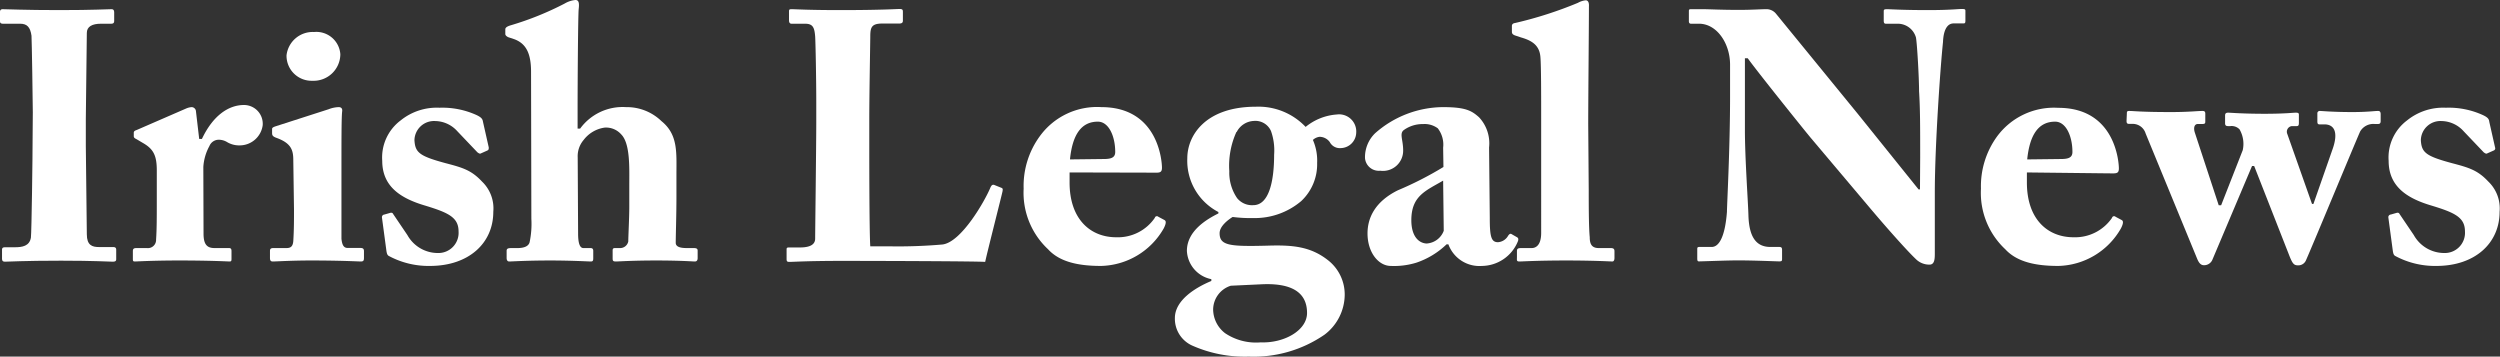
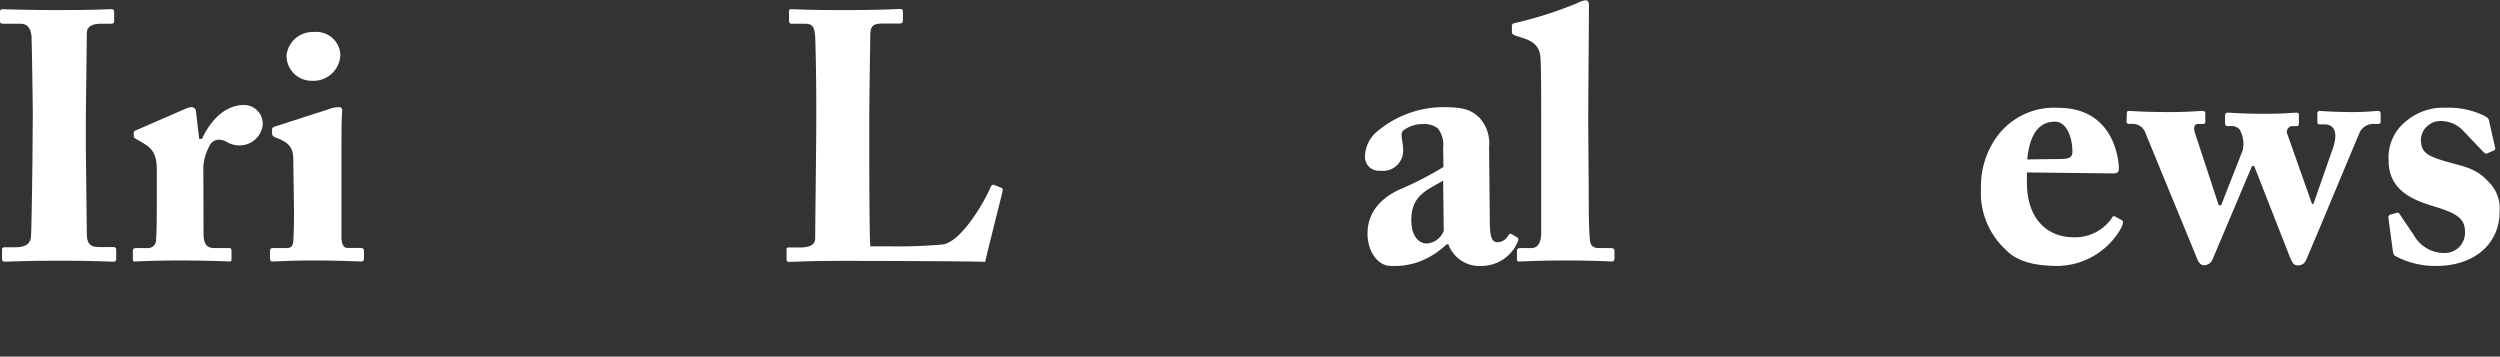
<svg xmlns="http://www.w3.org/2000/svg" viewBox="0 0 247.62 35.32">
  <rect x="0" y="0" width="247.62" height="35.32" fill="#333333" stroke="none" />
  <defs>
    <style>.cls-1{fill:#fff;}</style>
  </defs>
  <g id="Layer_2" data-name="Layer 2">
    <g id="Layer_1-2" data-name="Layer 1">
      <path class="cls-1" d="M3.25,11.13c0-.84-.1-7.14-.13-7.59C3,2.7,2.69,2.35,2,2.35H.28C.1,2.35,0,2.28,0,2.14v-1C0,1,.1.91.24.91.67.91,2.45,1,5.88,1S10.57.91,11.06.91c.18,0,.25.11.25.32V2.1c0,.18-.11.25-.28.25H10c-.87,0-1.4.28-1.4.91,0,.35-.1,8.08-.1,8.5v2.7c0,.35.1,8.43.1,8.75,0,1.08.53,1.26,1.19,1.26h1.44c.17,0,.28.07.28.24v1c0,.14-.11.21-.32.21-.42,0-1.82-.1-5.14-.1-3.68,0-5.18.1-5.57.1-.18,0-.28-.07-.28-.28v-.94c0-.14.1-.21.28-.21h1c.71,0,1.44-.11,1.58-.95.07-.52.17-8.08.17-9.94Z" />
      <path class="cls-1" d="M20.16,23.14c0,1.08.35,1.43,1.09,1.43h1.43c.21,0,.25.11.25.32v.7c0,.21,0,.31-.18.31s-1.82-.1-5-.1c-2.7,0-4.16.1-4.38.1s-.21-.07-.21-.35v-.66c0-.25.08-.32.39-.32h1a.81.81,0,0,0,.91-.84c.07-1,.07-2.2.07-3.95V16.87c0-1.5-.35-2.13-1.41-2.73l-.59-.35c-.21-.1-.28-.17-.28-.31v-.32c0-.14.07-.21.28-.28l4.9-2.13a1.65,1.65,0,0,1,.56-.14.44.44,0,0,1,.42.42l.32,2.73H20c1.09-2.31,2.63-3.36,4.17-3.36a1.86,1.86,0,0,1,1.85,2,2.3,2.3,0,0,1-2.24,2,2.33,2.33,0,0,1-1.26-.31,1.61,1.61,0,0,0-.87-.25,1,1,0,0,0-.91.63,4.91,4.91,0,0,0-.6,2.07Z" />
      <path class="cls-1" d="M35.74,25.9c-.28,0-1.9-.1-4.94-.1-2,0-3.4.1-3.78.1-.18,0-.28-.07-.28-.35v-.7c0-.21.1-.28.35-.28h1.29c.39,0,.63-.14.67-.7.07-1.05.07-2.13.07-3.11l-.07-4.9c0-1-.21-1.68-1.68-2.21-.39-.14-.42-.28-.42-.49v-.38c0-.11.07-.18.38-.28l5.22-1.68a2.93,2.93,0,0,1,1-.21c.27,0,.38.17.34.42-.07.59-.07,2.8-.07,5.88v3.74c0,1.37,0,2.63,0,3,.07.67.25.91.63.91H35.7c.28,0,.35.11.35.32v.66C36.05,25.8,36,25.9,35.74,25.9ZM30.94,8a2.48,2.48,0,0,1-2.56-2.52,2.61,2.61,0,0,1,2.73-2.31,2.38,2.38,0,0,1,2.6,2.2A2.65,2.65,0,0,1,30.94,8Z" />
-       <path class="cls-1" d="M48.41,14.6c0,.17,0,.24-.14.31l-.63.28c-.11.07-.21,0-.35-.1l-2-2.1a3,3,0,0,0-2.18-1,1.94,1.94,0,0,0-2.06,1.89c.07,1.23.49,1.58,3.08,2.28,1.72.45,2.56.7,3.61,1.82a3.68,3.68,0,0,1,1.12,3c0,3.12-2.45,5.36-6.27,5.36a8.31,8.31,0,0,1-4.1-1c-.14-.1-.17-.24-.21-.45l-.45-3.36a.26.26,0,0,1,.24-.28l.63-.18c.11,0,.18,0,.25.14l1.4,2.07a3.45,3.45,0,0,0,3,1.78,2,2,0,0,0,2.07-2.13c0-1.4-1-1.86-3.29-2.56-2.49-.73-4.27-1.92-4.27-4.44a4.59,4.59,0,0,1,1.82-4,5.69,5.69,0,0,1,3.85-1.26,8.19,8.19,0,0,1,3.68.73c.52.25.59.42.63.67Z" />
-       <path class="cls-1" d="M57.26,23.14c0,1.05.21,1.43.52,1.43h.7c.18,0,.28.07.28.28v.67c0,.24,0,.38-.24.38s-1.89-.1-4-.1c-2.45,0-3.78.1-4.09.1-.14,0-.25-.1-.25-.35v-.7c0-.24.14-.28.53-.28h.56c.56,0,1.08-.14,1.19-.59a8.81,8.81,0,0,0,.17-2.31L52.6,7.11c0-1.75-.45-2.77-1.64-3.22l-.63-.21c-.21-.11-.28-.21-.28-.32V2.91c0-.14.1-.28.59-.42A29.94,29.94,0,0,0,55.93.35,2.55,2.55,0,0,1,57,0c.32,0,.39.28.32.88s-.11,7.7-.11,9.76v2.1h.25A5.21,5.21,0,0,1,62,10.61,4.94,4.94,0,0,1,65.52,12C67.17,13.34,67,15.09,67,17.33V19.5c0,1.75-.07,3.88-.07,4.55,0,.49.7.52,1.12.52h.66c.28,0,.39.07.39.25v.73c0,.21-.07.35-.28.35s-1.37-.1-3.82-.1-3.68.1-4,.1-.32-.1-.32-.38v-.67c0-.17,0-.28.25-.28h.45a.82.82,0,0,0,.85-.66c0-.49.1-2.35.1-3.4V18.38c0-1.72.11-4.17-.81-5.08a2,2,0,0,0-1.64-.66,3.17,3.17,0,0,0-2.07,1.22,2.48,2.48,0,0,0-.59,1.72Z" />
      <path class="cls-1" d="M86.1,14.84c0,.6,0,8.16.1,9.56h2a50.8,50.8,0,0,0,5.11-.18c1.89-.17,4.27-4.37,4.8-5.67.1-.21.21-.31.42-.21l.7.28c.1.07.1.11.07.32s-1.51,6-1.72,7c-.91-.07-11-.1-14.21-.1-3.47,0-4.73.1-5.18.1-.25,0-.28-.07-.28-.31v-.88c0-.17,0-.24.24-.24h1.09c1.29,0,1.5-.49,1.5-.88,0-.66.11-9.38.11-11.51v-2c0-2.24-.07-5.95-.11-6.51-.07-.91-.24-1.26-1-1.26H78.4c-.21,0-.25-.18-.25-.35V1.16c0-.18,0-.25.25-.25C78.78.91,80,1,83.23,1c4.09,0,5.56-.11,5.88-.11s.32.11.32.35v.81c0,.17-.08.28-.35.28H87.43c-1.09,0-1.23.35-1.23,1.29,0,.46-.1,5.74-.1,8.19Z" />
-       <path class="cls-1" d="M105.94,17.08v1c0,3.64,2.07,5.42,4.62,5.42a4.43,4.43,0,0,0,3.82-1.92.21.21,0,0,1,.35-.11l.6.32c.14.07.24.24-.07.84a7.34,7.34,0,0,1-6.2,3.71c-2.24,0-4.1-.39-5.25-1.65a7.65,7.65,0,0,1-2.42-6A8.34,8.34,0,0,1,103,13.48a7,7,0,0,1,6.09-2.87c5.67,0,6,5.42,6,6s-.32.49-1.09.49Zm3.4-1.33c.77,0,1.12-.17,1.12-.7,0-1.54-.63-3-1.72-3-1.64,0-2.52,1.29-2.76,3.74Z" />
-       <path class="cls-1" d="M118.09,34.23a2.91,2.91,0,0,1-1.72-2.73c0-1.75,2-3,3.61-3.67v-.18a3,3,0,0,1-2.42-2.8c0-2,2-3.15,3.12-3.71V21a5.72,5.72,0,0,1-3.08-5.32c0-2.28,1.82-5.11,6.79-5.11a6.44,6.44,0,0,1,4.93,2,5.48,5.48,0,0,1,3.09-1.23,1.7,1.7,0,0,1,1.92,1.82,1.57,1.57,0,0,1-1.54,1.51,1.12,1.12,0,0,1-1.08-.6,1.27,1.27,0,0,0-1-.52,1.17,1.17,0,0,0-.67.31,5.11,5.11,0,0,1,.42,2.28,5,5,0,0,1-1.58,3.78,7.12,7.12,0,0,1-4.72,1.68,14.24,14.24,0,0,1-2.07-.11c-.45.28-1.29.91-1.29,1.61,0,1.23,1,1.33,4.79,1.23,2.38-.07,4.17.07,5.89,1.4a4.31,4.31,0,0,1,1.71,3.53,5,5,0,0,1-2,3.89,12.37,12.37,0,0,1-7.49,2.17A12.83,12.83,0,0,1,118.09,34.23ZM129.46,31c0-1.93-1.36-3-4.55-2.84l-3,.14a2.49,2.49,0,0,0-1.75,2.38A3,3,0,0,0,121.34,33a5.5,5.5,0,0,0,3.54.91C127.19,34,129.46,32.73,129.46,31Zm-7-17.92a8.09,8.09,0,0,0-.7,3.88,4.47,4.47,0,0,0,.77,2.66,1.89,1.89,0,0,0,1.61.7c1.54,0,2.06-2.34,2.06-5a5.75,5.75,0,0,0-.31-2.34,1.69,1.69,0,0,0-1.72-1A2,2,0,0,0,122.5,13.06Z" />
      <path class="cls-1" d="M142.94,14.63a2.64,2.64,0,0,0-.53-1.92,2.19,2.19,0,0,0-1.47-.42,3.17,3.17,0,0,0-1.85.56c-.53.35-.11.94-.11,2.06a2,2,0,0,1-2.27,2,1.37,1.37,0,0,1-1.51-1.26,3.31,3.31,0,0,1,1-2.45,10.25,10.25,0,0,1,6.72-2.59c2.24,0,2.84.35,3.57,1a3.77,3.77,0,0,1,1,3l.07,7c0,1.82.14,2.38.81,2.38a1.25,1.25,0,0,0,1-.63c.14-.21.25-.24.35-.17l.49.28c.14.07.25.17.11.49a3.89,3.89,0,0,1-3.54,2.38,3.27,3.27,0,0,1-3.32-2.14h-.18a8,8,0,0,1-3,1.82,7.46,7.46,0,0,1-2.52.32c-1.22,0-2.31-1.33-2.31-3.22,0-1.54.74-3.15,3-4.27a34.13,34.13,0,0,0,4.52-2.31Zm0,3.26c-1.71,1-3.15,1.5-3.15,3.92,0,1.61.74,2.27,1.51,2.31A1.94,1.94,0,0,0,143,22.86Z" />
      <path class="cls-1" d="M157.36,18.8c0,1.4,0,3.67.1,4.69,0,.59.14,1.08.88,1.08h1.19c.31,0,.38.11.38.32v.66c0,.21-.07.35-.21.35s-1.78-.1-4.55-.1c-2.94,0-4.34.1-4.65.1s-.25-.14-.25-.42v-.59c0-.25.07-.32.46-.32h1c.38,0,.94-.24.94-1.5V11.94c0-2.49,0-5.32-.07-6.23-.07-1.19-.8-1.68-1.92-2l-.63-.21c-.25-.11-.28-.21-.28-.39V2.56c0-.11.07-.25.31-.28a39,39,0,0,0,6.23-2,2,2,0,0,1,.77-.25c.21,0,.35.18.32.63,0,1.93-.07,9.21-.07,11.62Z" />
-       <path class="cls-1" d="M190.19,15.61c0-3.11,0-4.83-.11-6.58,0-1.36-.2-4.79-.31-5.32a1.87,1.87,0,0,0-1.85-1.36h-1.13c-.17,0-.21-.11-.21-.32V1.16c0-.18,0-.25.32-.25S188.4,1,191,1c2.1,0,2.94-.11,3.32-.11s.35.07.35.28V2c0,.18,0,.32-.17.32h-1c-.6,0-1,.59-1.05,1.85-.25,2.35-.81,10.26-.81,14.88v6c0,.53,0,1.16-.52,1.16a1.88,1.88,0,0,1-1.37-.56c-.6-.56-2.31-2.42-4.41-4.9l-6-7.11c-.59-.7-5.42-6.72-6.23-7.87h-.28v7.07c0,2.9.32,7.21.35,8.54.07,2,.7,3.08,2.17,3.08h.88c.24,0,.28.1.28.31v.84c0,.21,0,.28-.28.28s-2.45-.1-4.1-.1c-1.08,0-3.5.1-3.85.1-.14,0-.17-.07-.17-.31v-.91c0-.11,0-.21.21-.21h1.22c.77,0,1.33-1.12,1.51-3.47,0-.66.31-6.26.31-11.44V6.41c0-2.07-1.26-4-3-4.06l-.87,0c-.18,0-.21-.14-.21-.24V1.12c0-.14,0-.21.21-.21s.45,0,1.12,0,1.82.07,3.64.07c1.19,0,2.24-.07,2.66-.07a1.22,1.22,0,0,1,1,.45l8.12,9.94,6,7.46h.14Z" />
      <path class="cls-1" d="M200.76,17.08v1c0,3.64,2.06,5.42,4.62,5.42a4.43,4.43,0,0,0,3.81-1.92.21.21,0,0,1,.35-.11l.6.32c.14.07.24.24-.07.84a7.33,7.33,0,0,1-6.2,3.71c-2.24,0-4.09-.39-5.25-1.65a7.64,7.64,0,0,1-2.41-6,8.38,8.38,0,0,1,1.57-5.14,7,7,0,0,1,6.09-2.87c5.67,0,6,5.42,6,6s-.32.49-1.09.49Zm3.39-1.33c.77,0,1.12-.17,1.12-.7,0-1.54-.63-3-1.71-3-1.65,0-2.52,1.29-2.77,3.74Z" />
      <path class="cls-1" d="M210.66,11.27c0-.17,0-.28.21-.28.49,0,1.19.11,4.17.11,1.75,0,2.59-.11,3.11-.11.21,0,.28.07.28.28V12c0,.18,0,.28-.28.28h-.45c-.32,0-.46.32-.32.81l2.38,7.24H220l2.14-5.46a2.88,2.88,0,0,0-.32-2.06,1.09,1.09,0,0,0-.91-.32h-.24c-.21,0-.28-.1-.28-.28v-.77c0-.21.1-.28.31-.28s1.4.11,3.61.11c2,0,2.8-.11,3.08-.11s.31.07.31.21v.77c0,.18,0,.35-.21.35H227a.56.56,0,0,0-.45.77L229,20.2h.14L231,14.88c.67-1.82.18-2.56-.77-2.56h-.49c-.17,0-.21-.1-.21-.28v-.8a.23.23,0,0,1,.25-.25c.21,0,1.26.11,3.22.11,1.51,0,2.14-.11,2.55-.11.18,0,.25.11.25.32V12c0,.18-.07.28-.25.28h-.35a1.51,1.51,0,0,0-1.43.74c-.28.59-4.83,11.58-5.39,12.81a.82.82,0,0,1-.81.45c-.38,0-.52-.24-.77-.84l-3.53-9h-.21l-3.92,9.27a.89.89,0,0,1-.84.56c-.35,0-.53-.28-.7-.7l-5.08-12.35a1.34,1.34,0,0,0-1.22-.95h-.42c-.21,0-.25-.1-.25-.31Z" />
      <path class="cls-1" d="M247.13,14.6a.23.23,0,0,1-.14.31l-.63.28c-.1.07-.21,0-.35-.1l-2-2.1a3,3,0,0,0-2.17-1,1.94,1.94,0,0,0-2.06,1.89c.07,1.23.49,1.58,3.08,2.28,1.71.45,2.55.7,3.6,1.82a3.68,3.68,0,0,1,1.12,3c0,3.12-2.45,5.36-6.26,5.36a8.31,8.31,0,0,1-4.1-1c-.14-.1-.17-.24-.21-.45l-.45-3.36a.26.26,0,0,1,.24-.28l.63-.18c.11,0,.18,0,.25.14l1.4,2.07a3.45,3.45,0,0,0,3,1.78,2,2,0,0,0,2.07-2.13c0-1.4-1-1.86-3.29-2.56-2.49-.73-4.27-1.92-4.27-4.44a4.59,4.59,0,0,1,1.82-4,5.69,5.69,0,0,1,3.85-1.26,8.13,8.13,0,0,1,3.67.73c.53.25.6.42.63.67Z" />
    </g>
  </g>
</svg>